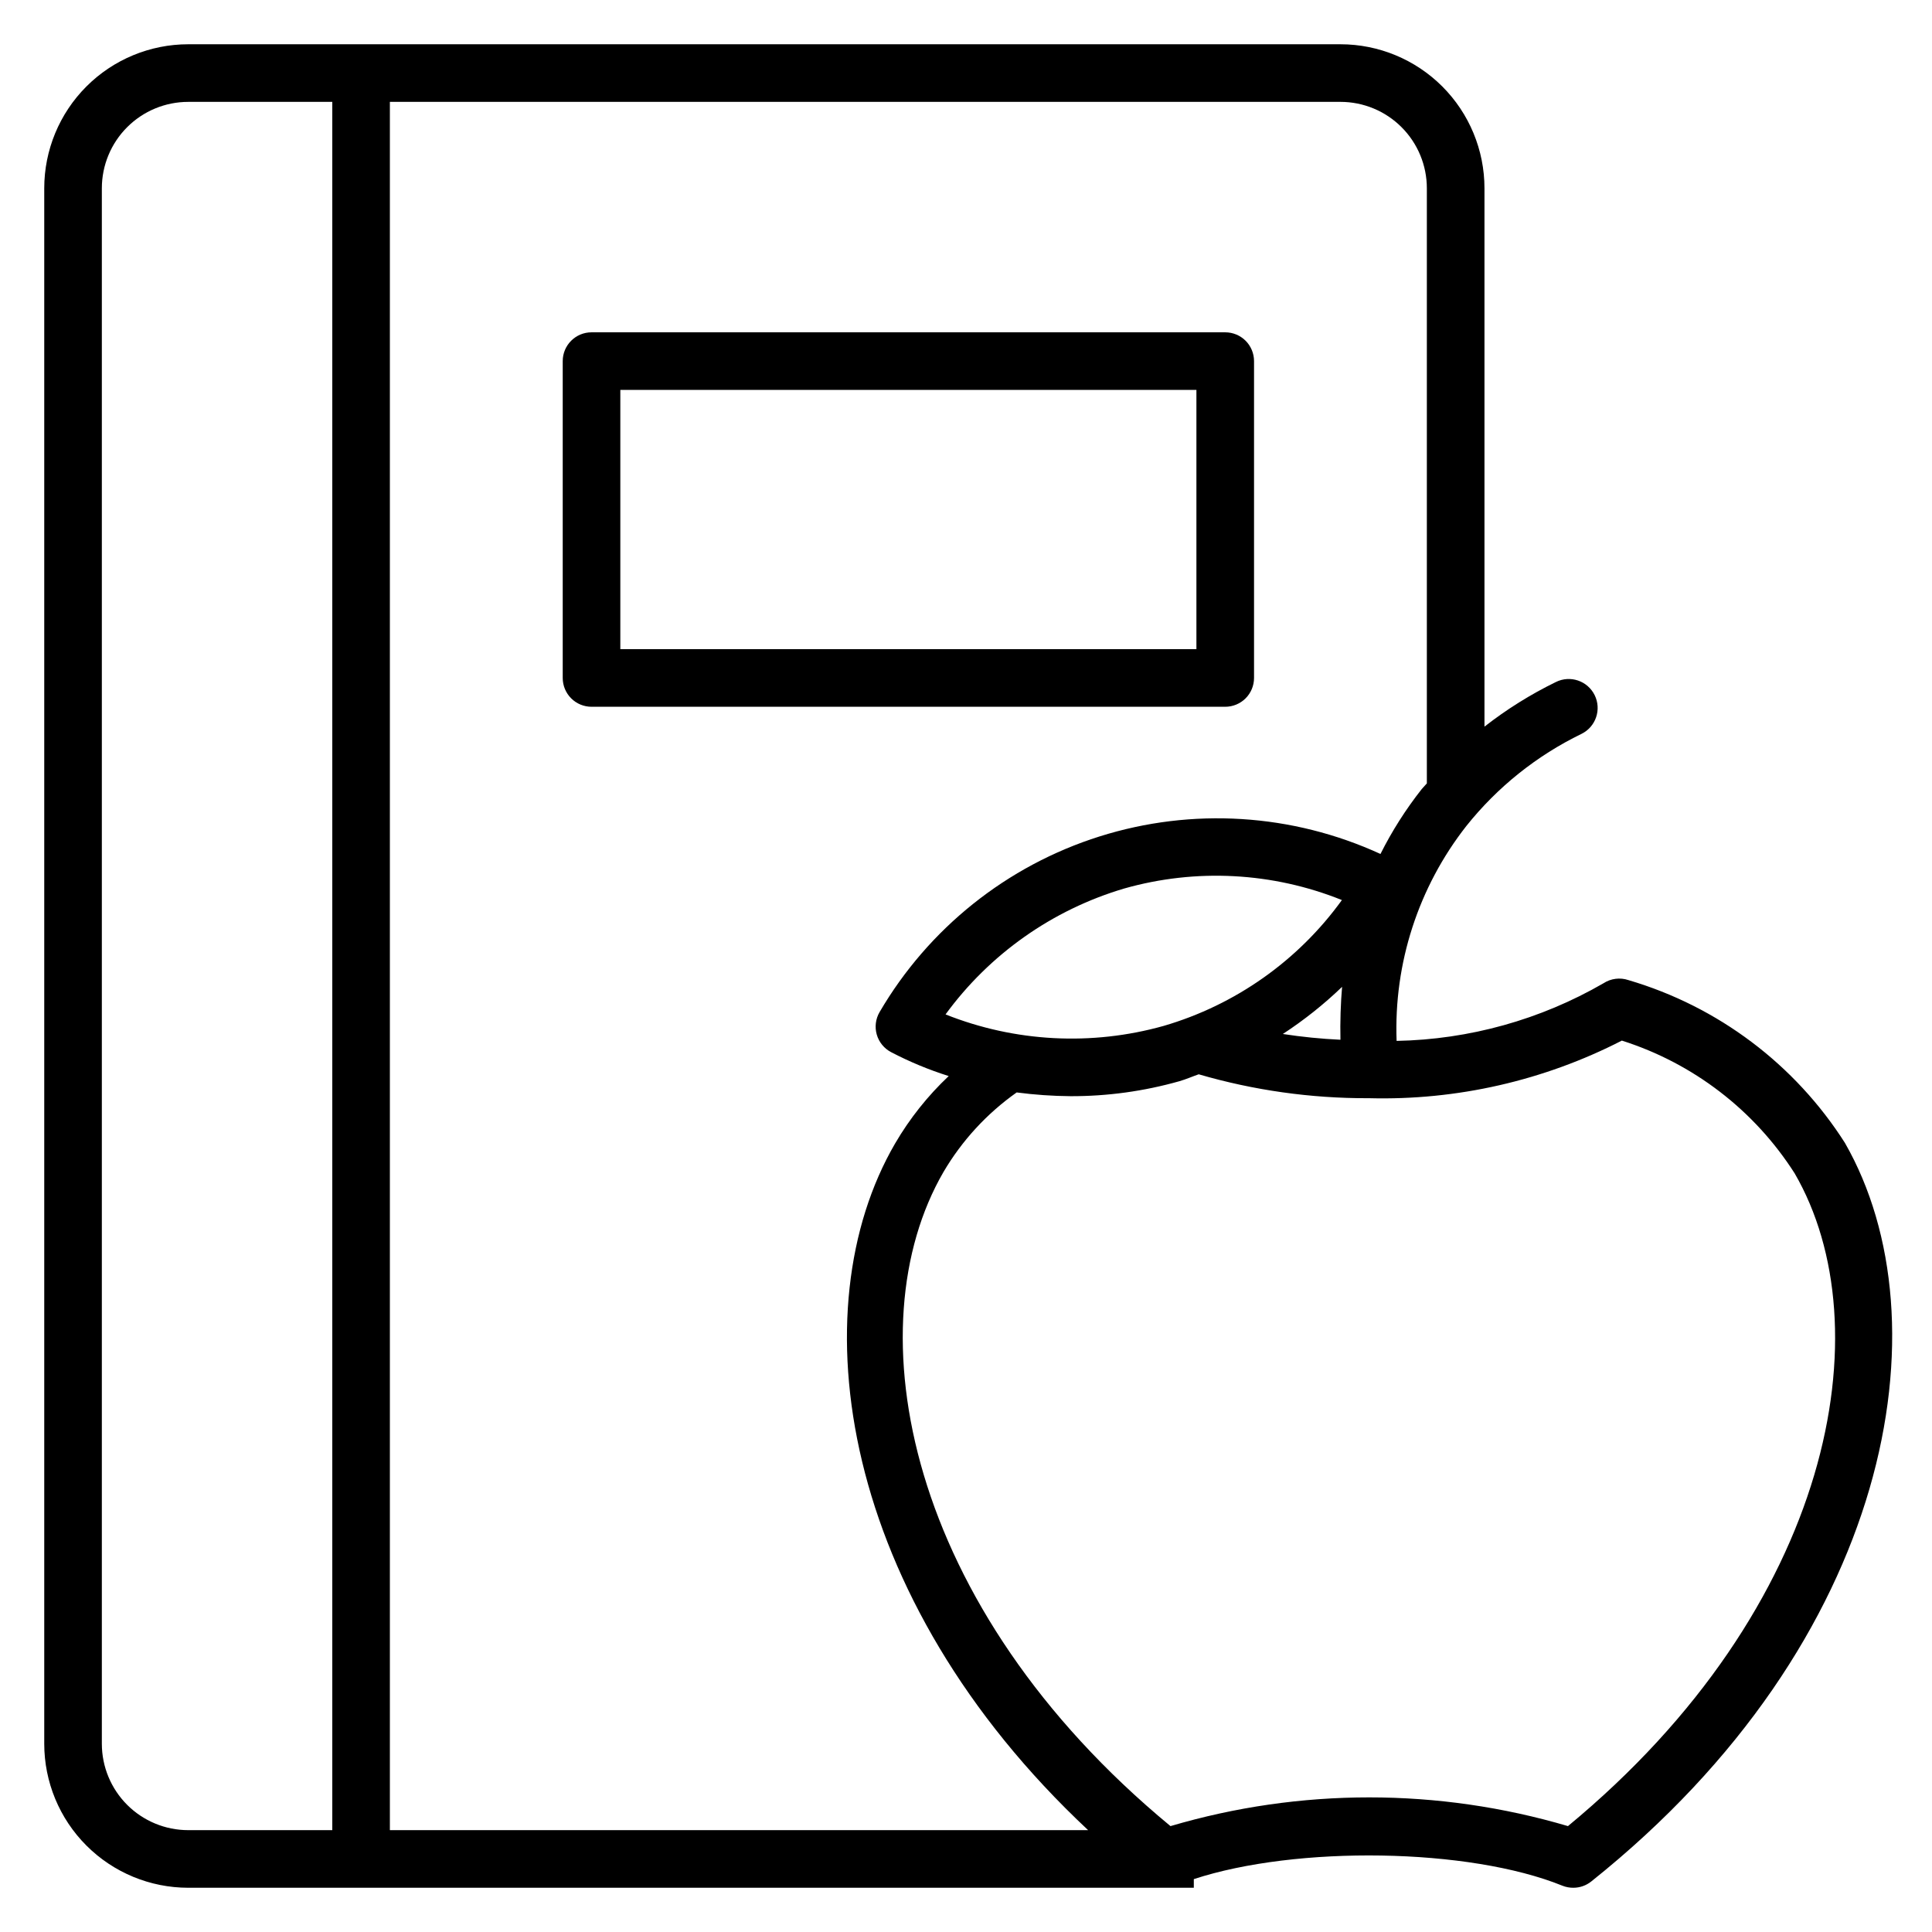
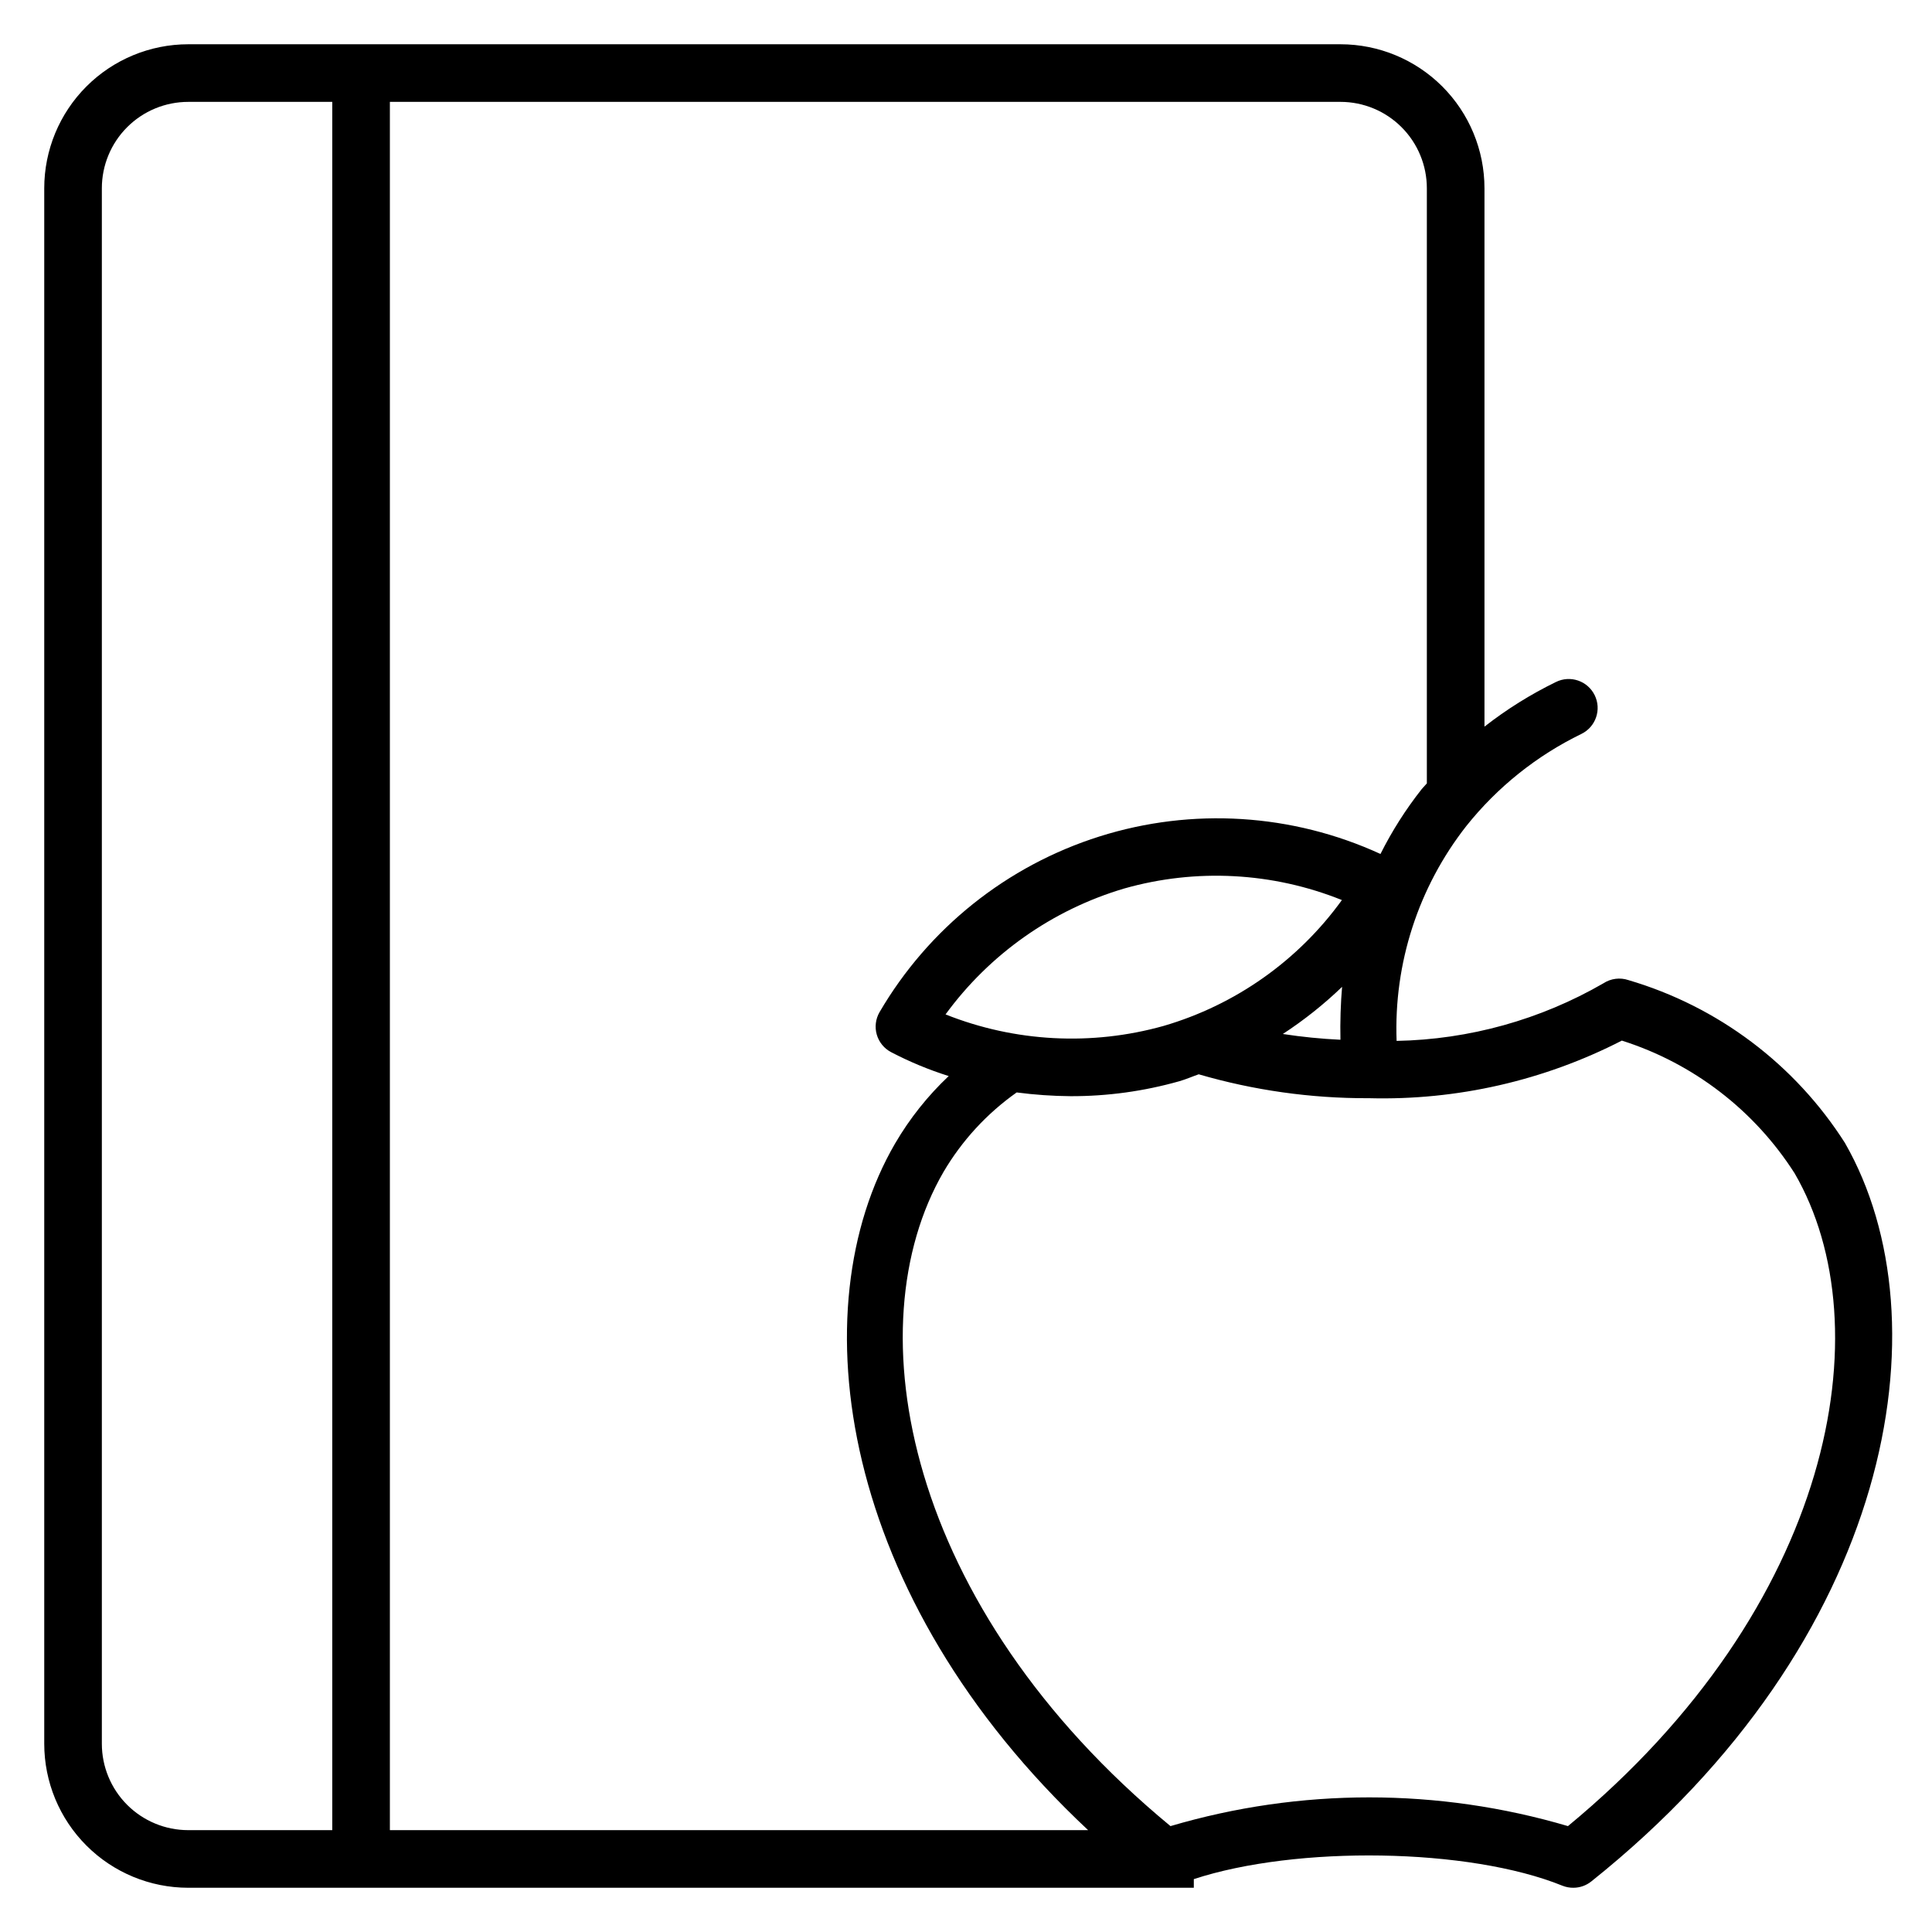
<svg xmlns="http://www.w3.org/2000/svg" fill="#000000" width="800px" height="800px" version="1.1" viewBox="144 144 512 512">
  <g>
-     <path d="m300.76 331.3h167.94c2.023 0 3.965-0.805 5.398-2.234 1.43-1.434 2.234-3.375 2.234-5.398v-83.969c0-2.023-0.805-3.965-2.234-5.398-1.434-1.43-3.375-2.234-5.398-2.234h-167.94c-4.215 0-7.633 3.418-7.633 7.633v83.969c0 2.023 0.805 3.965 2.238 5.398 1.43 1.43 3.371 2.234 5.394 2.234zm7.633-83.969h152.67v68.703h-152.67z" />
    <path d="m632.97 446.95c-13.277-20.875-33.672-36.227-57.402-43.207-2.227-0.758-4.676-0.445-6.644 0.84-16.684 9.645-35.539 14.898-54.809 15.266-0.77-20.566 5.777-40.746 18.477-56.945 8.227-10.316 18.66-18.664 30.531-24.426 3.797-1.875 5.352-6.473 3.473-10.266-1.875-3.797-6.473-5.352-10.266-3.473-6.707 3.269-13.051 7.234-18.93 11.828v-142.67c0-10.121-4.023-19.832-11.18-26.988-7.16-7.156-16.867-11.18-26.988-11.18h-305.34c-10.121 0-19.832 4.023-26.988 11.18s-11.18 16.867-11.18 26.988v412.21c0 10.125 4.023 19.832 11.18 26.988 7.156 7.16 16.867 11.18 26.988 11.18h266.48v-2.289c27.176-8.93 72.898-8.32 97.707 1.754 0.926 0.367 1.91 0.547 2.902 0.535 1.723-0.008 3.391-0.602 4.734-1.68 79.844-63.738 94.273-148.39 67.25-195.64zm-238.39-34.121c11.695-16.008 28.324-27.727 47.328-33.359 19.043-5.406 39.344-4.332 57.711 3.055-11.602 16.062-28.23 27.801-47.254 33.355-19.074 5.348-39.379 4.277-57.785-3.051zm105.11-7.633v-0.004c-0.406 4.773-0.559 9.562-0.457 14.352-5.113-0.238-10.211-0.75-15.27-1.527 5.625-3.672 10.887-7.863 15.727-12.516zm22.441-211.3v157.71l-1.375 1.527h0.004c-4.211 5.34-7.871 11.094-10.918 17.176-23.383-10.734-49.918-12.387-74.453-4.644-24.535 7.746-45.312 24.34-58.293 46.551-1.051 1.801-1.32 3.957-0.742 5.961s1.949 3.684 3.797 4.652c4.891 2.555 10 4.676 15.266 6.336-5.562 5.242-10.344 11.258-14.199 17.859-25.57 43.895-14.809 120.23 51.145 181.98h-185.04v-458.01h251.91c6.074 0 11.898 2.41 16.191 6.707 4.297 4.293 6.707 10.117 6.707 16.191zm-351.14 412.21v-412.21c0-6.074 2.41-11.898 6.707-16.191 4.293-4.297 10.117-6.707 16.191-6.707h38.168v458.01h-38.168c-6.074 0-11.898-2.414-16.191-6.707-4.297-4.297-6.707-10.121-6.707-16.195zm388.54 21.832c-34.379-10.152-70.965-10.152-105.34 0-70.305-58.09-83.969-132.29-60.152-173.36 4.894-8.32 11.504-15.5 19.391-21.07 4.734 0.621 9.5 0.953 14.273 0.992 9.758 0.027 19.469-1.309 28.855-3.969 1.832-0.535 3.359-1.223 5.113-1.832 14.582 4.25 29.699 6.383 44.887 6.336h0.305c23.242 0.602 46.262-4.648 66.945-15.266 18.918 6.004 35.125 18.457 45.801 35.191 23.586 40.684 10.23 114.88-60.074 172.97z" />
  </g>
</svg>